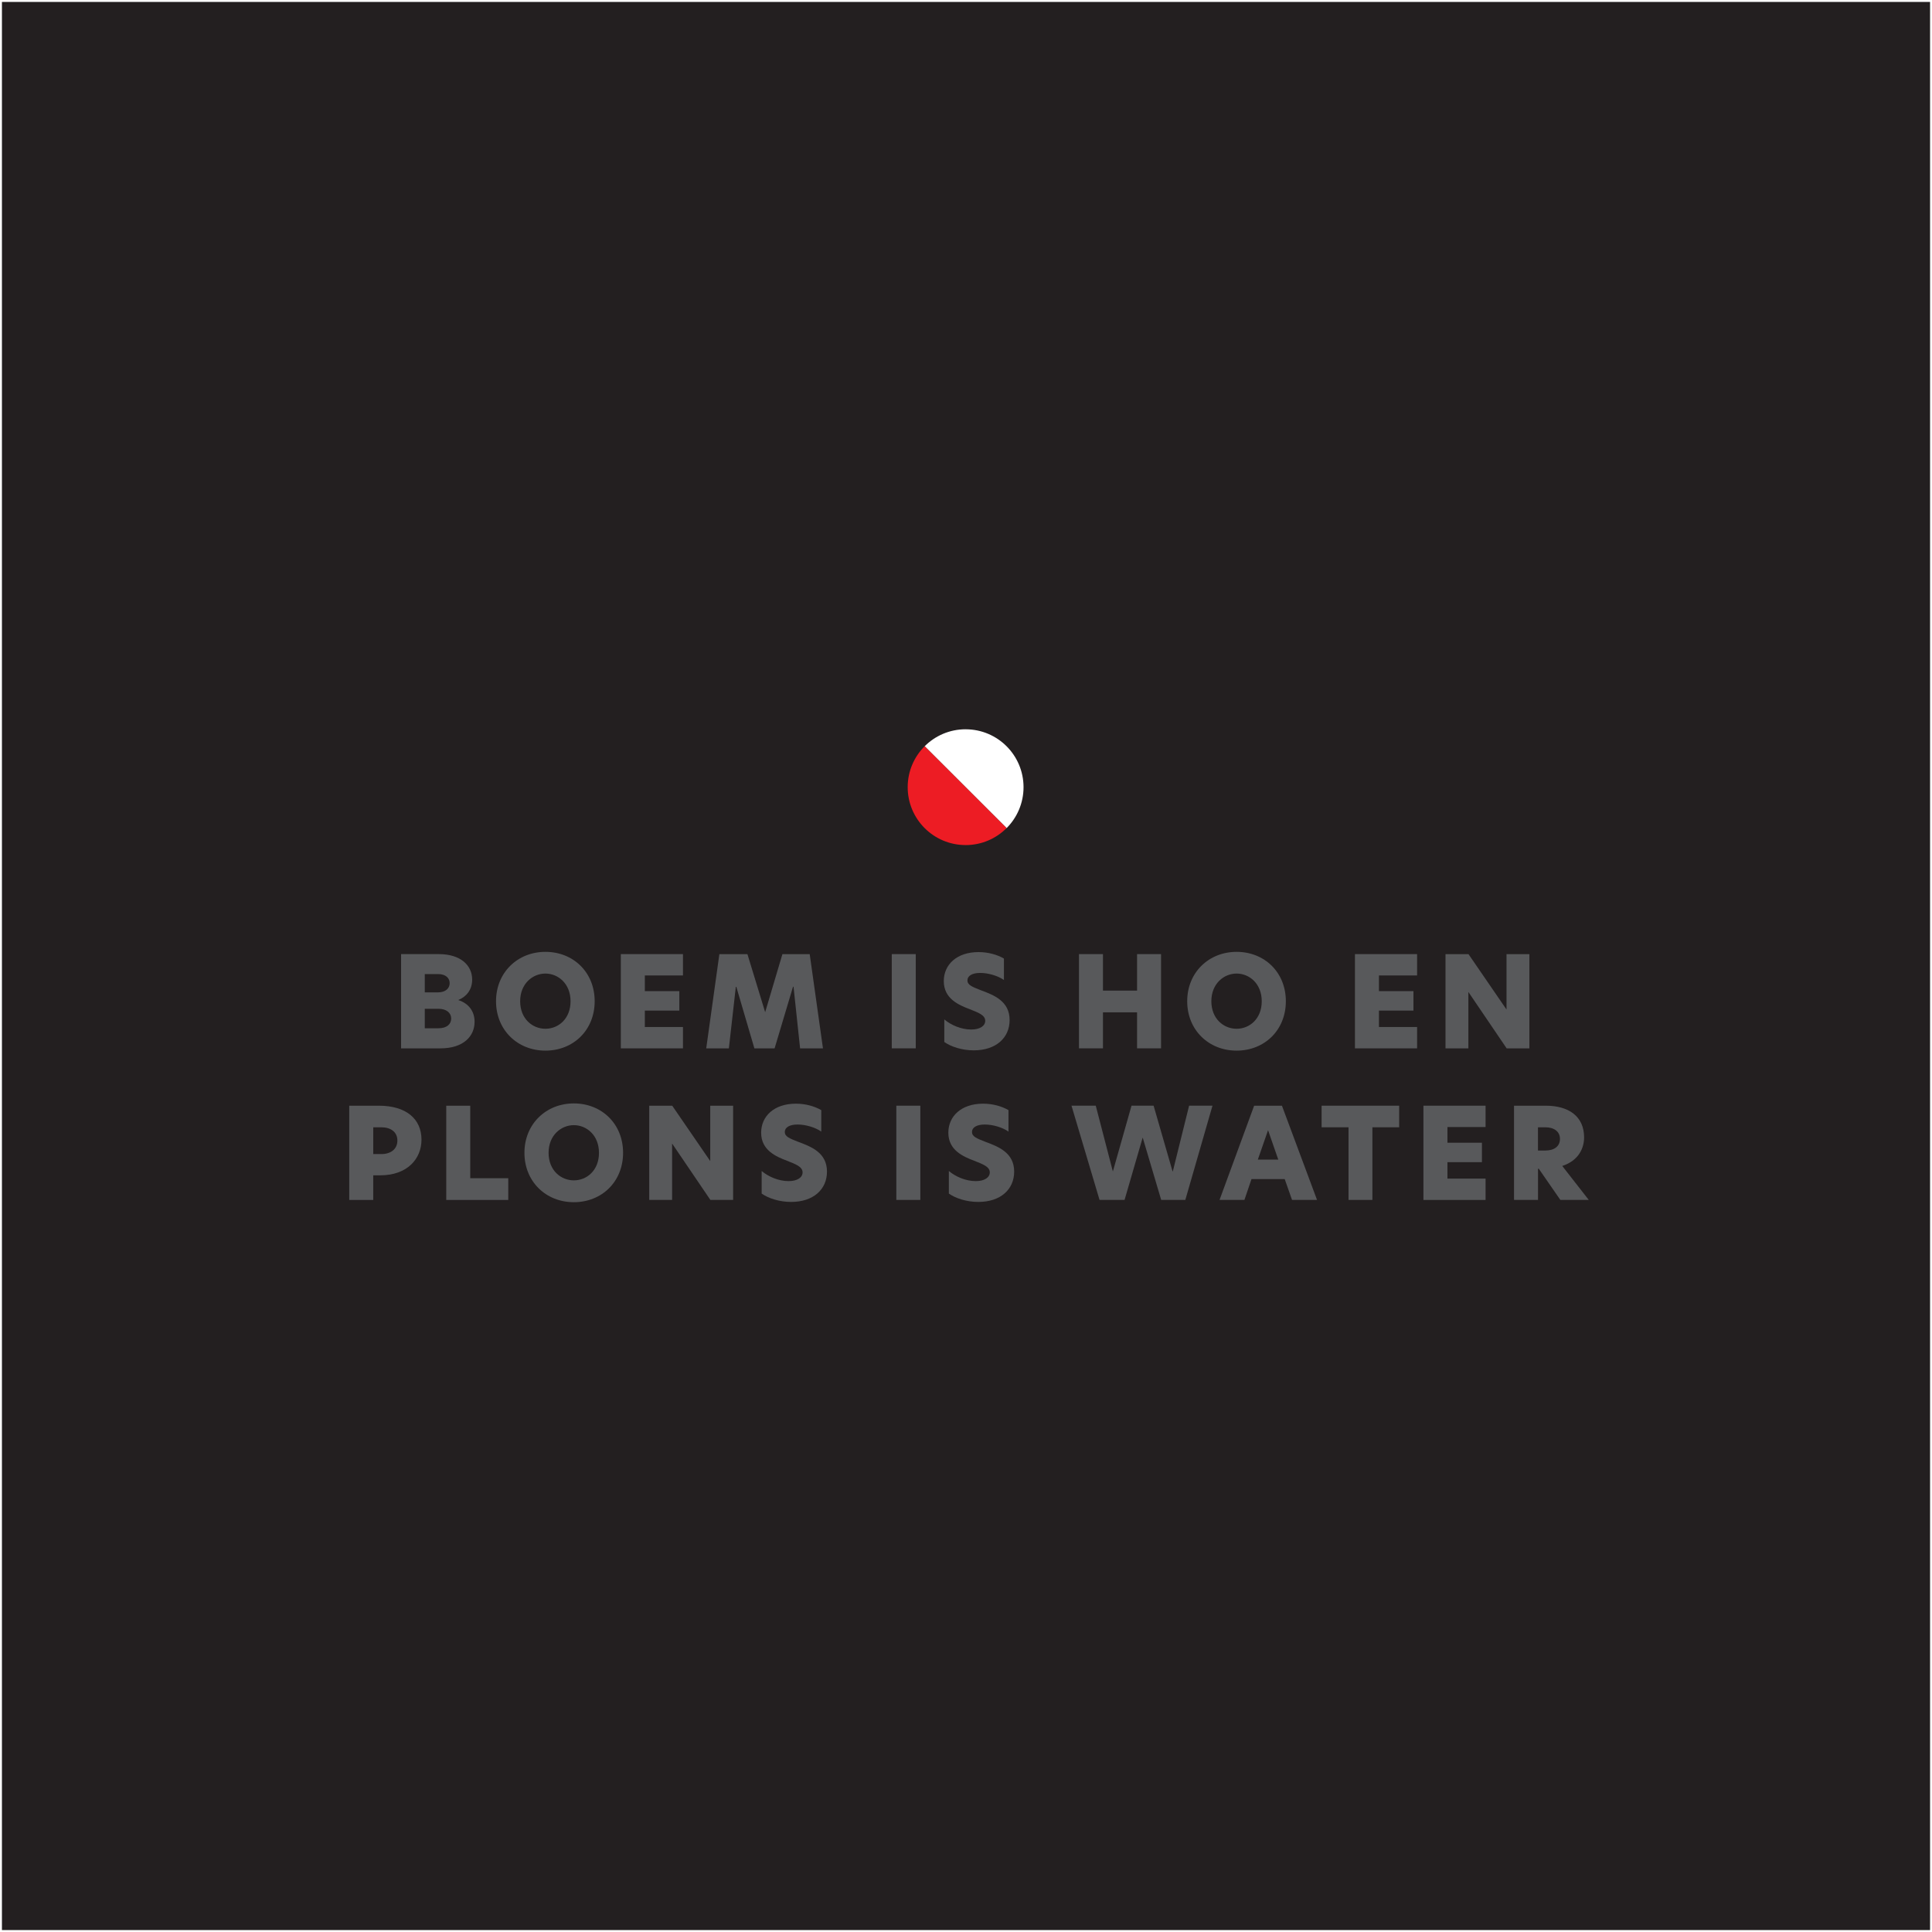
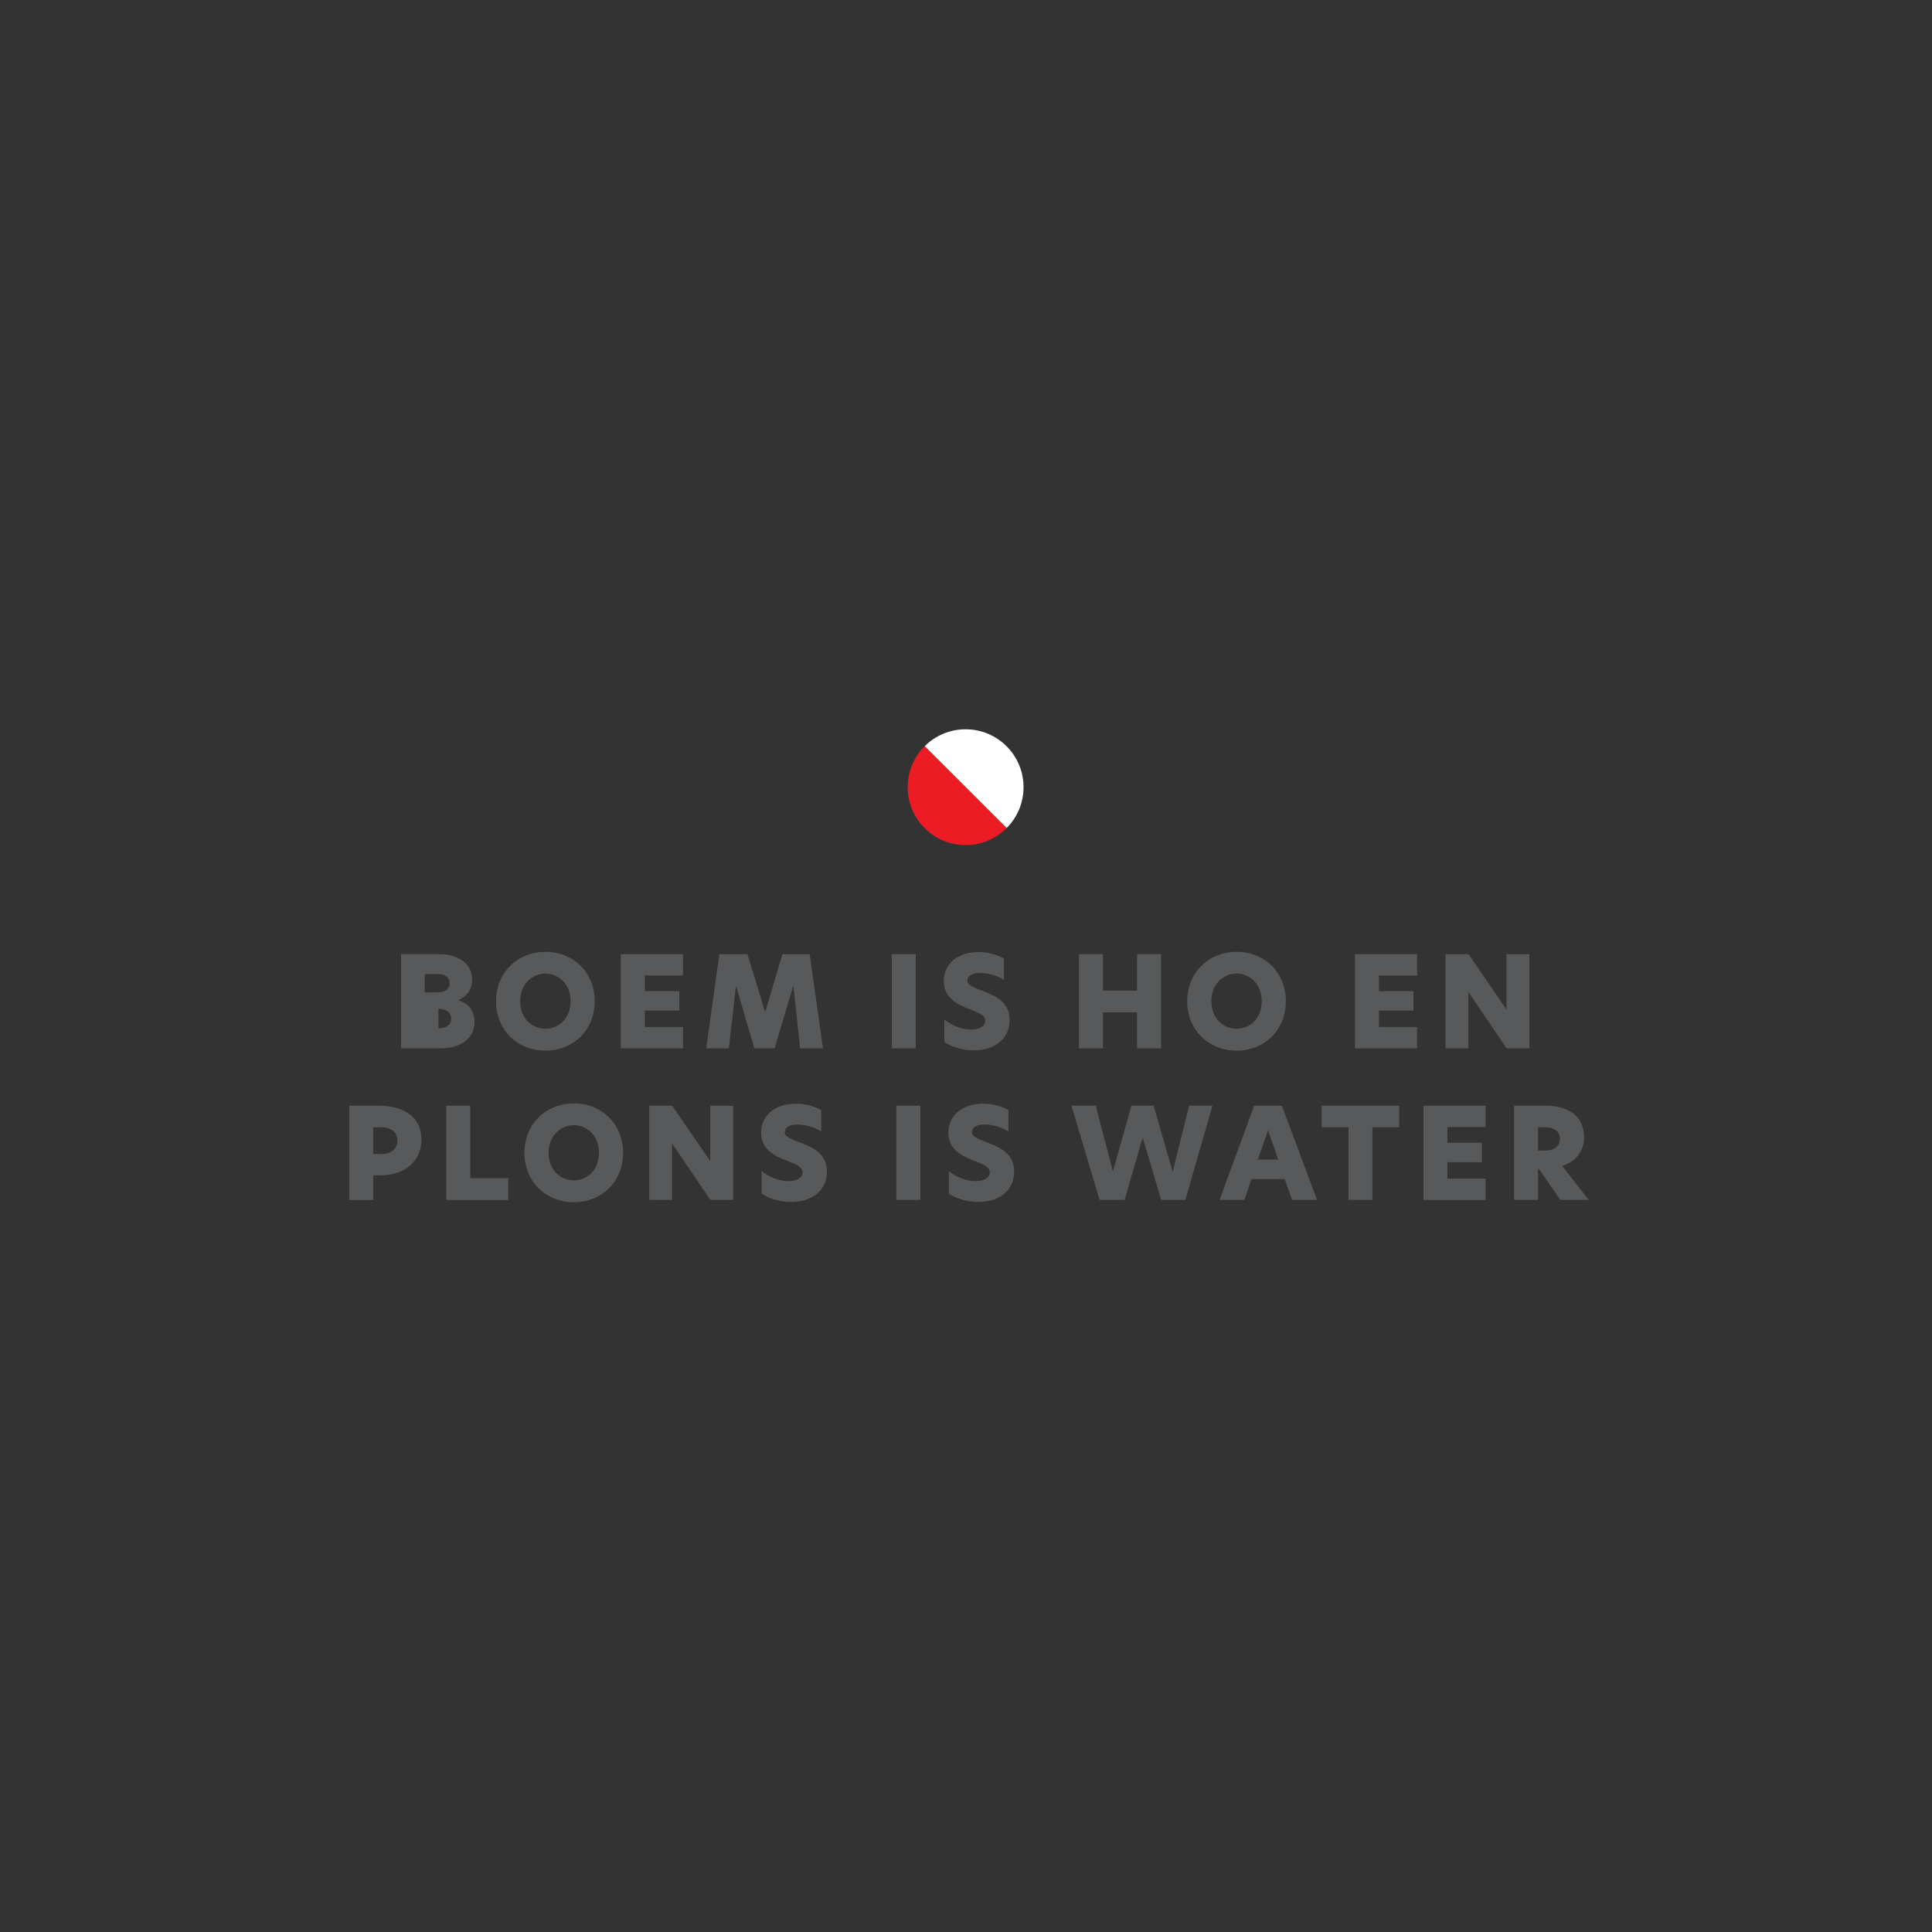
<svg xmlns="http://www.w3.org/2000/svg" viewBox="0 0 1001 1001">
  <rect x="0" y="0" width="1001" height="1001" fill="#333333" stroke="none" />
  <defs>
    <style>
      .cls-1 {
        fill: none;
      }

      .cls-2 {
        fill: #58595b;
      }

      .cls-3 {
        fill: #ed1c24;
      }

      .cls-4 {
        fill: #fff;
      }

      .cls-5 {
        fill: #231f20;
        stroke: #fff;
        stroke-miterlimit: 10;
      }
    </style>
  </defs>
  <g id="BG">
-     <rect height="1000" width="1000" y=".5" x=".5" class="cls-5" />
-   </g>
+     </g>
  <g id="UT10">
    <g>
      <rect height="182.84" width="815.71" y="490.48" x="92.24" class="cls-1" />
-       <path d="M207.79,494.34h19.57c11.39,0,17.28,5.89,17.28,13.22,0,5.3-3.01,8.83-7.13,10.54v.07c5.43,1.77,8.38,5.89,8.38,11.26,0,7.33-5.63,13.74-17.67,13.74h-20.42v-48.82ZM226.83,514.17c4.12,0,6.15-2.16,6.15-4.78s-2.03-4.71-6.02-4.71h-6.87v9.49h6.74ZM227.16,532.76c4.38,0,6.61-2.16,6.61-5.04s-2.42-5.04-6.48-5.04h-7.2v10.08h7.07Z" class="cls-2" />
+       <path d="M207.79,494.34h19.57c11.39,0,17.28,5.89,17.28,13.22,0,5.3-3.01,8.83-7.13,10.54v.07c5.43,1.77,8.38,5.89,8.38,11.26,0,7.33-5.63,13.74-17.67,13.74h-20.42v-48.82ZM226.83,514.17c4.12,0,6.15-2.16,6.15-4.78s-2.03-4.71-6.02-4.71h-6.87v9.49h6.74ZM227.16,532.76c4.38,0,6.61-2.16,6.61-5.04s-2.42-5.04-6.48-5.04h-7.2h7.07Z" class="cls-2" />
      <path d="M282.59,493.17c14.46,0,25.52,10.6,25.52,25.59s-11.06,25.59-25.52,25.59-25.59-10.67-25.59-25.59,11.19-25.59,25.59-25.59ZM295.61,518.75c0-9.1-6.41-14.33-13.02-14.33s-13.09,5.24-13.09,14.33,6.35,14.27,13.09,14.27,13.02-5.17,13.02-14.27Z" class="cls-2" />
      <path d="M321.66,494.34h32.2v11.06h-19.76v8.12h17.87v10.08h-17.87v8.51h19.76v11.06h-32.2v-48.82Z" class="cls-2" />
      <path d="M377.62,543.17h-11.71l6.81-48.82h14.53l9.16,29.97h.07l8.9-29.97h14.14l6.87,48.82h-11.85l-3.4-31.94h-.26l-9.55,31.94h-10.47l-9.36-31.87h-.26l-3.6,31.87Z" class="cls-2" />
      <path d="M462.04,494.34h12.43v48.82h-12.43v-48.82Z" class="cls-2" />
      <path d="M520.15,496.63v11.13c-3.14-2.23-8.18-3.67-12.3-3.67s-6.61,1.5-6.61,3.86,2.42,3.34,6.94,5.1c6.74,2.49,14.92,5.63,14.92,15.44,0,9.23-7.07,15.71-18.59,15.71-6.15,0-11.78-1.9-15.25-4.32v-11.71c3.47,2.95,8.77,5.24,13.94,5.24,4.58,0,7.26-1.9,7.26-4.52,0-2.88-3.4-4.19-8.05-6.02-5.69-2.16-13.42-5.43-13.42-14.53,0-8.57,6.74-15.05,18-15.05,5.1,0,9.75,1.37,13.15,3.34Z" class="cls-2" />
      <path d="M589.13,524.51h-17.67v18.65h-12.43v-48.82h12.43v18.91h17.67v-18.91h12.43v48.82h-12.43v-18.65Z" class="cls-2" />
      <path d="M640.7,493.17c14.46,0,25.52,10.6,25.52,25.59s-11.06,25.59-25.52,25.59-25.59-10.67-25.59-25.59,11.19-25.59,25.59-25.59ZM653.73,518.75c0-9.1-6.41-14.33-13.02-14.33s-13.09,5.24-13.09,14.33,6.35,14.27,13.09,14.27,13.02-5.17,13.02-14.27Z" class="cls-2" />
      <path d="M702.02,494.34h32.2v11.06h-19.76v8.12h17.87v10.08h-17.87v8.51h19.76v11.06h-32.2v-48.82Z" class="cls-2" />
      <path d="M792.4,543.17h-11.78l-19.76-29.12h-.07v29.12h-11.85v-48.82h11.91l19.63,28.6h.07v-28.6h11.85v48.82Z" class="cls-2" />
      <path d="M180.95,572.88h15.31c14.2,0,22.12,6.87,22.12,17.61,0,9.88-7.33,18.46-21.33,18.46h-3.67v12.76h-12.43v-48.82ZM197.64,597.94c4.71,0,8.25-2.49,8.25-7s-3.53-6.87-8.31-6.87h-4.19v13.87h4.25Z" class="cls-2" />
      <path d="M231.21,572.88h12.43v37.57h19.7v11.26h-32.13v-48.82Z" class="cls-2" />
      <path d="M297.31,571.7c14.46,0,25.52,10.6,25.52,25.59s-11.06,25.59-25.52,25.59-25.59-10.67-25.59-25.59,11.19-25.59,25.59-25.59ZM310.34,597.29c0-9.1-6.41-14.33-13.02-14.33s-13.09,5.24-13.09,14.33,6.35,14.27,13.09,14.27,13.02-5.17,13.02-14.27Z" class="cls-2" />
      <path d="M379.84,621.7h-11.78l-19.76-29.12h-.07v29.12h-11.85v-48.82h11.91l19.63,28.6h.07v-28.6h11.85v48.82Z" class="cls-2" />
      <path d="M425.52,575.17v11.13c-3.14-2.23-8.18-3.67-12.3-3.67s-6.61,1.5-6.61,3.86,2.42,3.34,6.94,5.1c6.74,2.49,14.92,5.63,14.92,15.44,0,9.23-7.07,15.71-18.59,15.71-6.15,0-11.78-1.9-15.25-4.32v-11.71c3.47,2.95,8.77,5.24,13.94,5.24,4.58,0,7.26-1.9,7.26-4.52,0-2.88-3.4-4.19-8.05-6.02-5.69-2.16-13.42-5.43-13.42-14.53,0-8.57,6.74-15.05,18-15.05,5.1,0,9.75,1.37,13.15,3.34Z" class="cls-2" />
      <path d="M464.4,572.88h12.43v48.82h-12.43v-48.82Z" class="cls-2" />
      <path d="M522.51,575.17v11.13c-3.14-2.23-8.18-3.67-12.3-3.67s-6.61,1.5-6.61,3.86,2.42,3.34,6.94,5.1c6.74,2.49,14.92,5.63,14.92,15.44,0,9.23-7.07,15.71-18.59,15.71-6.15,0-11.78-1.9-15.25-4.32v-11.71c3.47,2.95,8.77,5.24,13.94,5.24,4.58,0,7.26-1.9,7.26-4.52,0-2.88-3.4-4.19-8.05-6.02-5.69-2.16-13.42-5.43-13.42-14.53,0-8.57,6.74-15.05,18-15.05,5.1,0,9.75,1.37,13.15,3.34Z" class="cls-2" />
      <path d="M592.08,589.5h-.07l-9.36,32.2h-12.96l-14.53-48.82h12.57l8.83,33.97h.07l9.62-33.97h11.45l9.82,34.03h.13l8.44-34.03h12.11l-14.07,48.82h-12.5l-9.55-32.2Z" class="cls-2" />
      <path d="M669.43,621.7l-3.8-10.8h-17.21l-3.67,10.8h-12.89l17.93-48.82h14.4l18.19,48.82h-12.96ZM662.3,600.82l-5.3-15.25-5.3,15.25h10.6Z" class="cls-2" />
      <path d="M698.69,584.07h-13.94v-11.19h40.18v11.19h-13.87v37.63h-12.37v-37.63Z" class="cls-2" />
      <path d="M737.5,572.88h32.2v11.06h-19.76v8.12h17.87v10.08h-17.87v8.51h19.76v11.06h-32.2v-48.82Z" class="cls-2" />
      <path d="M784.42,572.88h16.43c11.98,0,19.9,5.56,19.9,16.43,0,5.17-2.49,11.91-11.32,14.79l13.74,17.6h-14.72l-11.19-16.17h-.39v16.17h-12.43v-48.82ZM800.58,596.11c4.71,0,7.66-2.16,7.66-6.02s-3.08-6.02-7.59-6.02h-3.8v12.04h3.73Z" class="cls-2" />
    </g>
    <g>
      <path d="M500.3,377.85c-8.29,0-15.79,3.36-21.22,8.8l42.45,42.41c5.42-5.43,8.78-12.92,8.78-21.2,0-16.57-13.43-30-30-30Z" class="cls-4" />
      <path d="M500.3,437.85c8.29,0,15.79-3.36,21.22-8.8l-42.45-42.41c-5.42,5.43-8.78,12.92-8.78,21.2,0,16.57,13.43,30,30,30Z" class="cls-3" />
    </g>
  </g>
</svg>